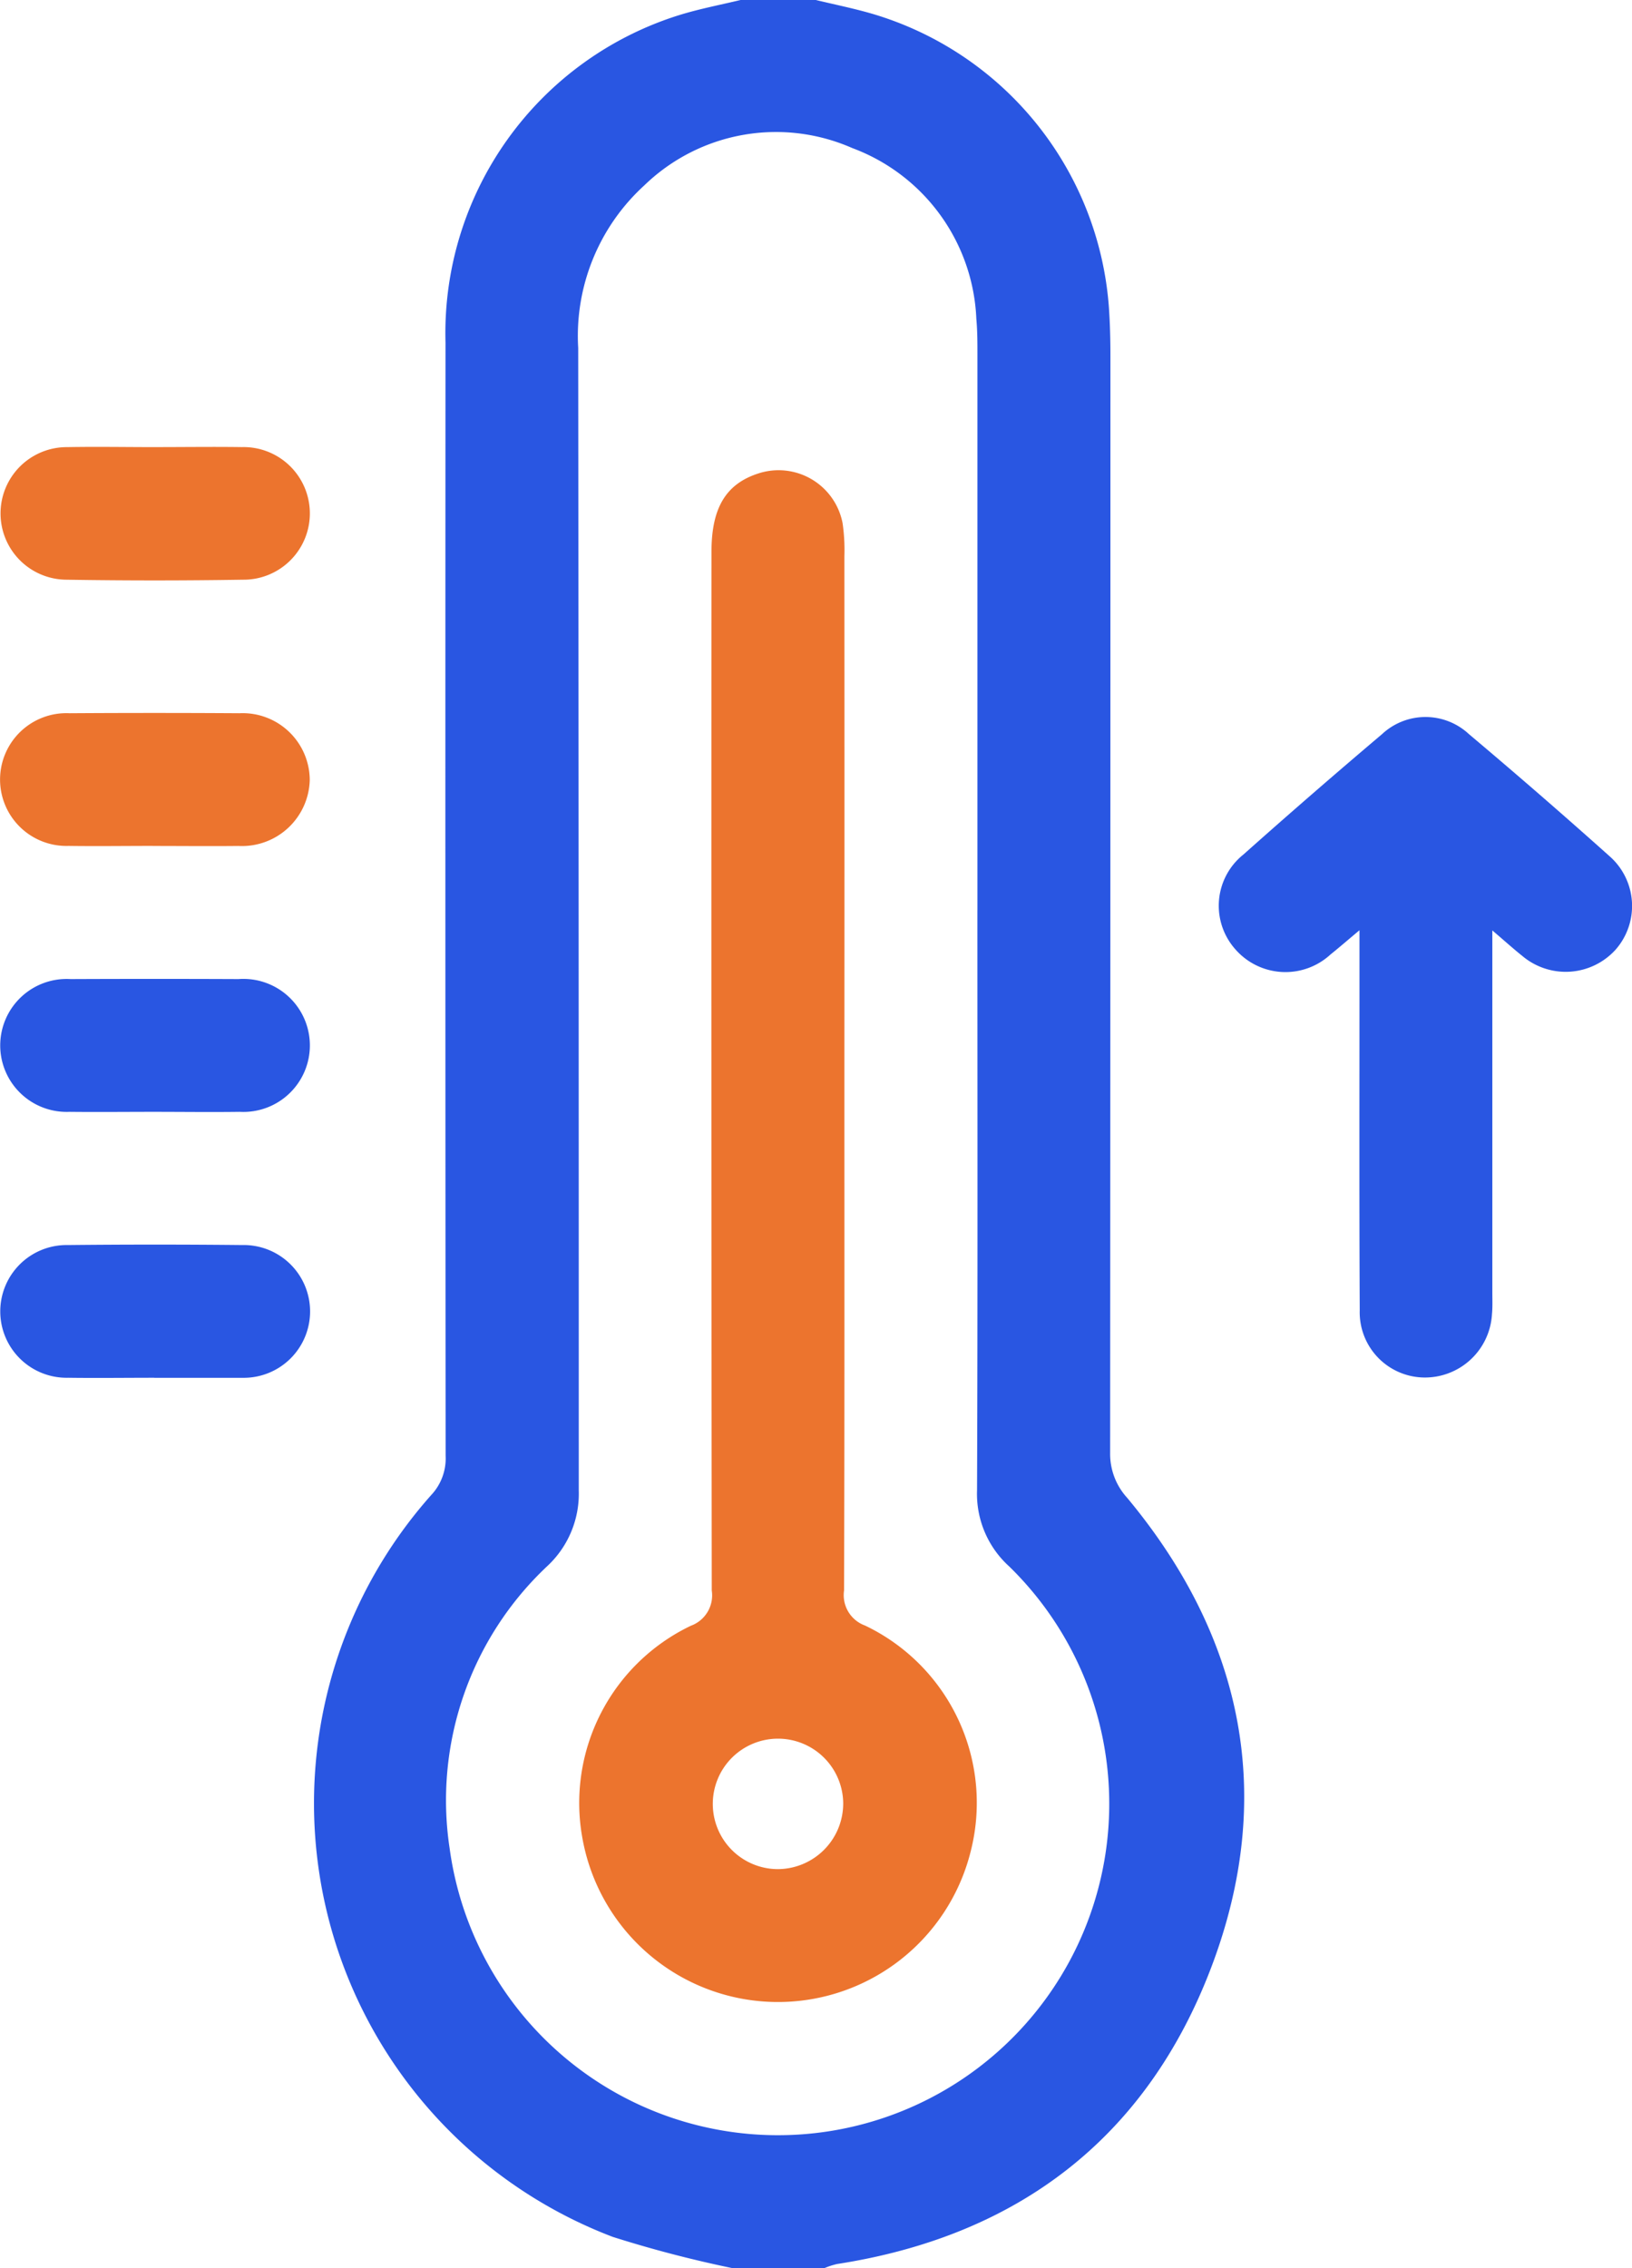
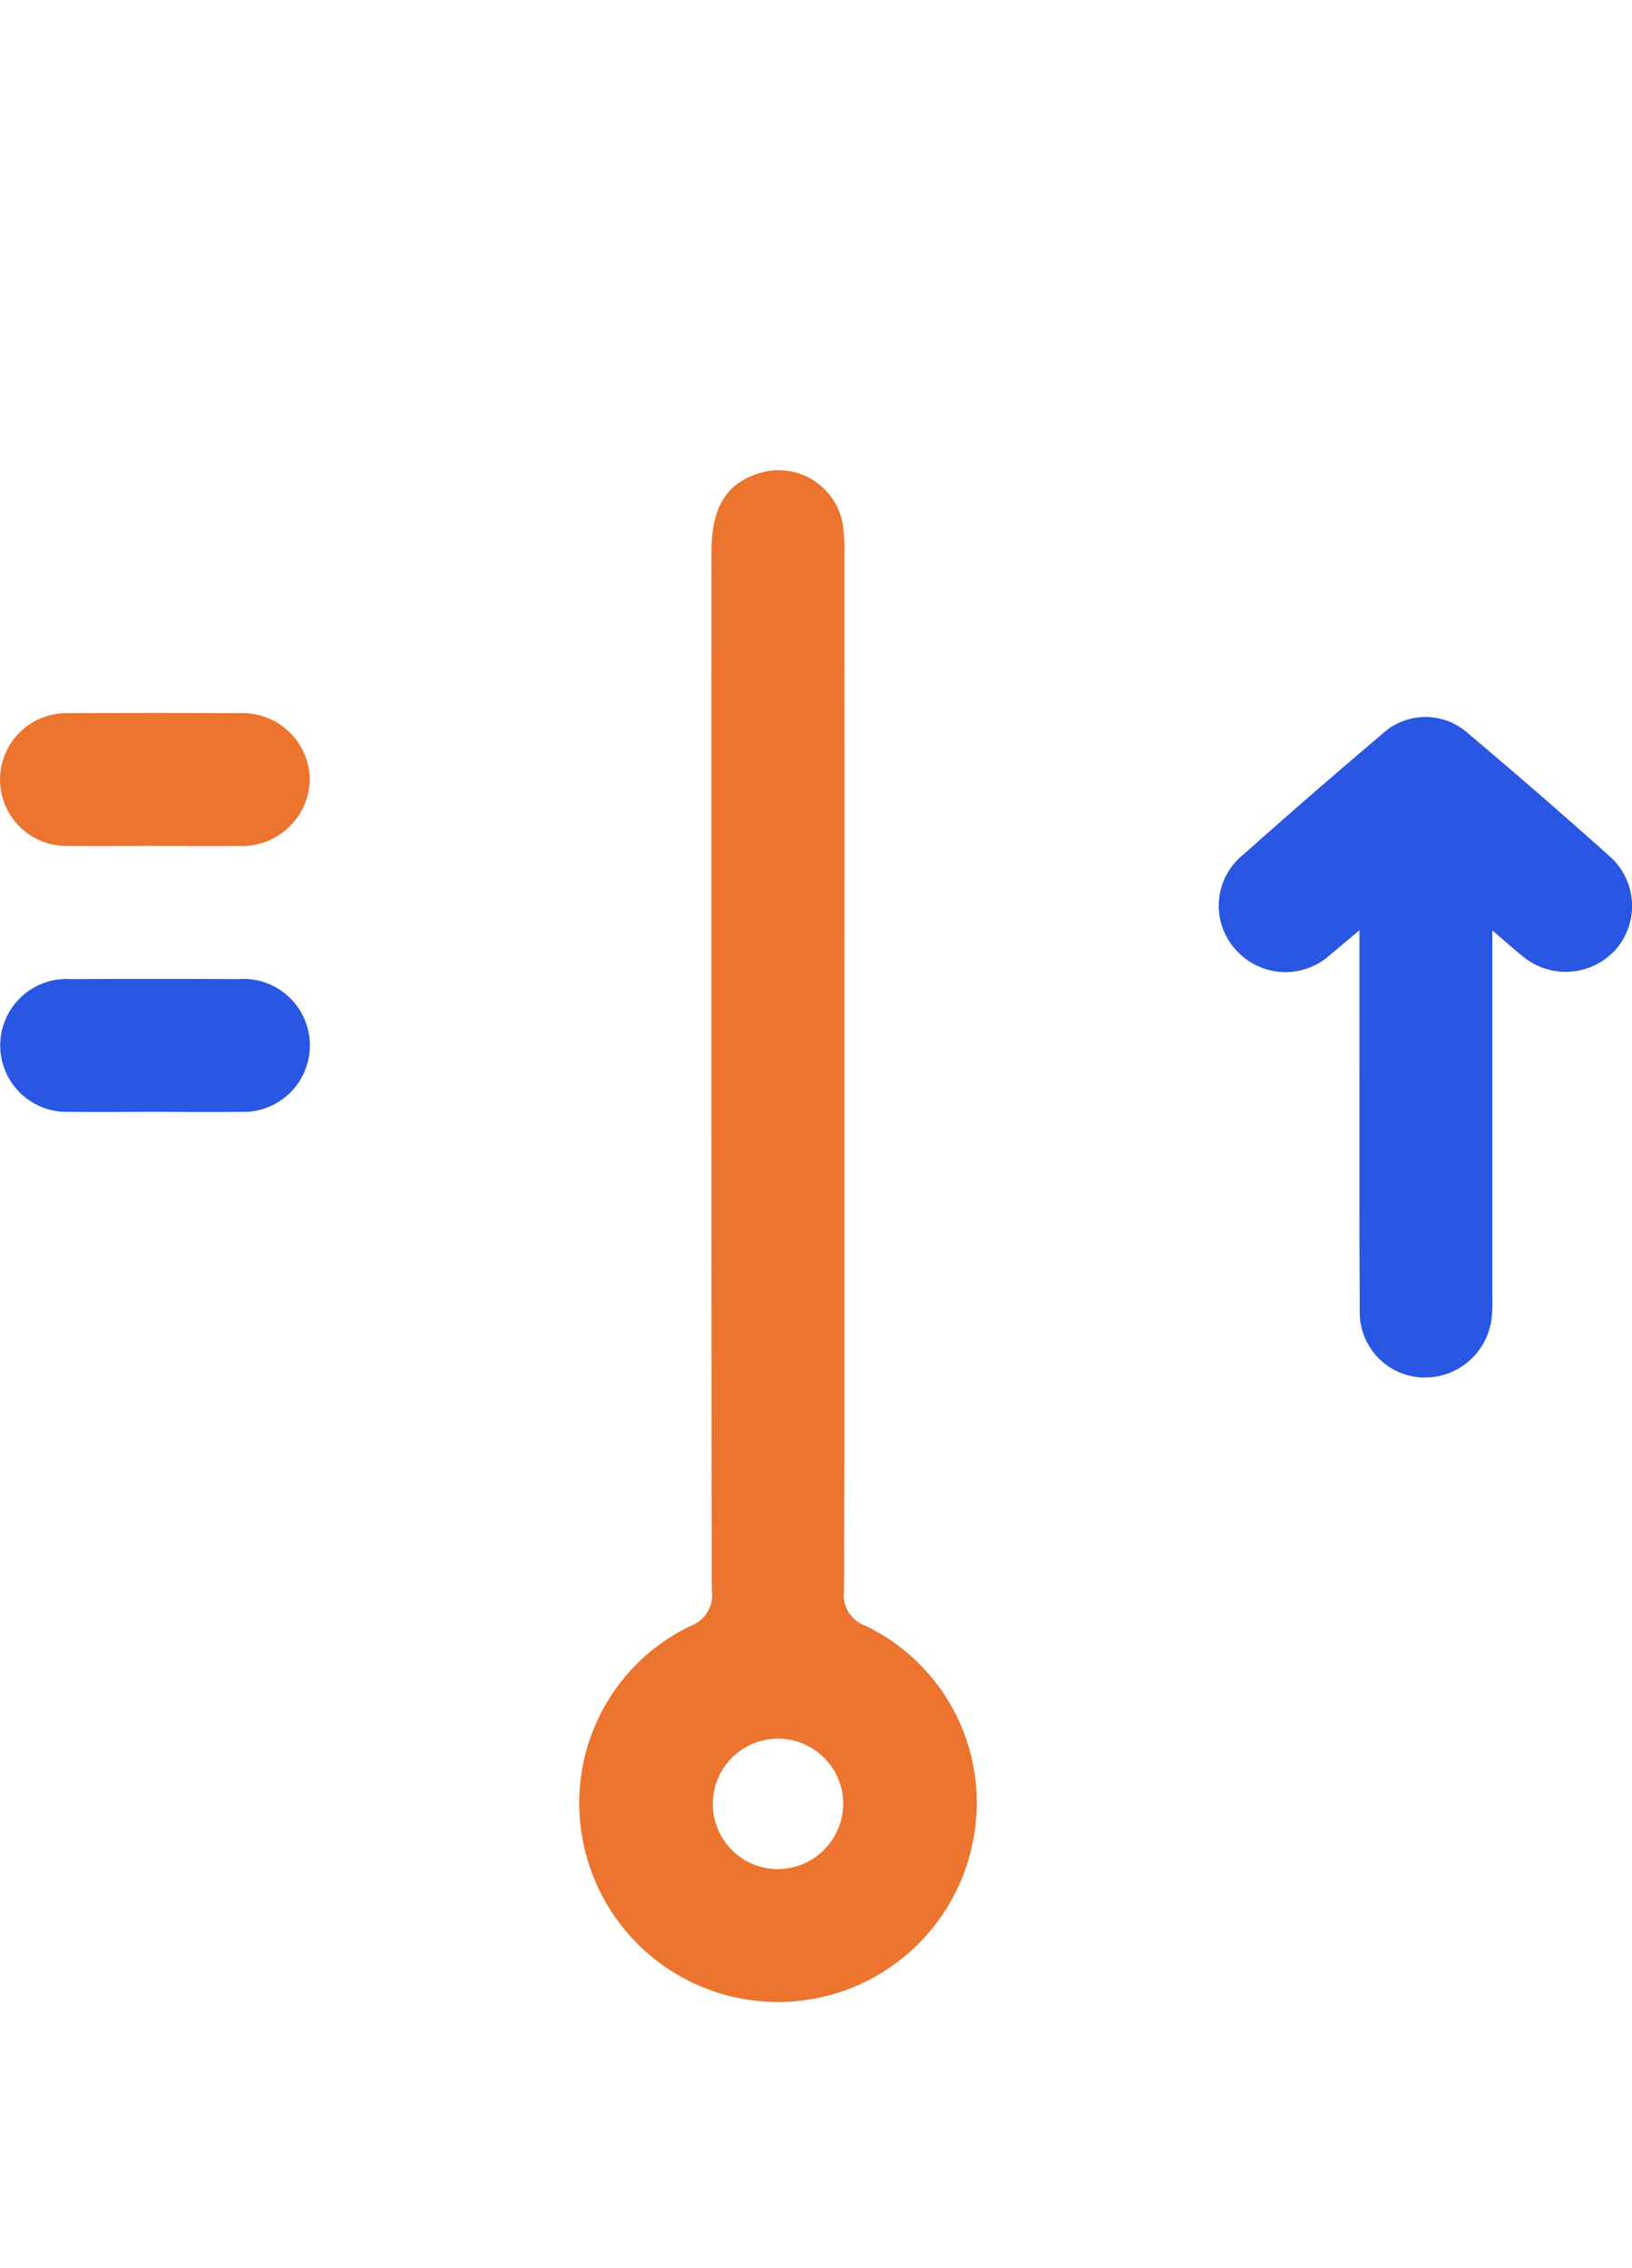
<svg xmlns="http://www.w3.org/2000/svg" width="63.346" height="88" viewBox="0 0 63.346 88">
  <defs>
    <clipPath id="clip-path">
      <rect id="Rectángulo_1534" data-name="Rectángulo 1534" width="63.346" height="88" fill="#2956e2" />
    </clipPath>
  </defs>
  <g id="Grupo_1249" data-name="Grupo 1249" clip-path="url(#clip-path)">
-     <path id="Trazado_8385" data-name="Trazado 8385" d="M69.377,88a46.412,46.412,0,0,1-4.617-1.207,18,18,0,0,1-7.053-28.777,2.074,2.074,0,0,0,.566-1.528q-.017-21.6-.005-43.2A12.93,12.93,0,0,1,67.321.592c.785-.245,1.6-.4,2.4-.592h2.922c.718.173,1.443.32,2.152.524a12.856,12.856,0,0,1,9.224,11.415c.043.628.058,1.259.058,1.889q0,21.268-.011,42.537a2.527,2.527,0,0,0,.664,1.755c4.534,5.45,5.774,11.613,3.256,18.227s-7.508,10.414-14.526,11.5a3.034,3.034,0,0,0-.473.153Zm9.538-52.684q0-10.781,0-21.562c0-.458,0-.918-.042-1.373a7.4,7.4,0,0,0-4.819-6.637,7.345,7.345,0,0,0-8.069,1.449A7.9,7.9,0,0,0,63.419,13.5q.023,22.163.022,44.327A3.838,3.838,0,0,1,62.2,60.784a12.464,12.464,0,0,0-3.77,10.944A12.86,12.86,0,1,0,80.148,60.779,3.794,3.794,0,0,1,78.9,57.823c.028-7.5.014-15,.014-22.507" transform="translate(-40.976)" fill="#2956e2" />
    <path id="Trazado_8386" data-name="Trazado 8386" d="M217.027,129.7v1.155q0,6.442,0,12.884c0,.286.013.575-.015.858a2.606,2.606,0,0,1-2.7,2.444,2.531,2.531,0,0,1-2.432-2.606c-.022-4.323-.009-8.647-.01-12.97,0-.514,0-1.029,0-1.777-.461.387-.788.67-1.125.941a2.581,2.581,0,0,1-3.692-.2,2.542,2.542,0,0,1,.31-3.677q2.661-2.37,5.383-4.673a2.472,2.472,0,0,1,3.373,0q2.759,2.323,5.448,4.728a2.569,2.569,0,0,1,.252,3.626,2.611,2.611,0,0,1-3.634.248c-.332-.264-.646-.549-1.155-.983" transform="translate(-159.102 -93.594)" fill="#2956e2" />
    <path id="Trazado_8387" data-name="Trazado 8387" d="M5.92,125.858c-1.086,0-2.173.015-3.258,0a2.576,2.576,0,1,1,.038-5.148q3.3-.021,6.6,0a2.605,2.605,0,0,1,2.726,2.589,2.631,2.631,0,0,1-2.764,2.561c-1.114.012-2.229,0-3.344,0" transform="translate(-0.003 -93.036)" fill="#ec742e" />
-     <path id="Trazado_8388" data-name="Trazado 8388" d="M6.041,75.679c1.115,0,2.23-.016,3.344,0a2.573,2.573,0,1,1,.049,5.145q-3.429.055-6.859,0a2.572,2.572,0,1,1,.036-5.144c1.143-.021,2.286,0,3.43,0" transform="translate(0 -58.331)" fill="#ec742e" />
    <path id="Trazado_8389" data-name="Trazado 8389" d="M5.962,170.89c-1.086,0-2.173.012-3.259,0a2.579,2.579,0,1,1,.037-5.151q3.258-.014,6.517,0a2.581,2.581,0,1,1,.048,5.151c-1.115.015-2.23,0-3.344,0" transform="translate(-0.001 -127.75)" fill="#2956e2" />
-     <path id="Trazado_8390" data-name="Trazado 8390" d="M5.988,215.875c-1.115,0-2.23.015-3.344,0a2.575,2.575,0,1,1-.013-5.149q3.387-.035,6.774,0a2.576,2.576,0,1,1,.013,5.151c-.057,0-.114,0-.171,0H5.988" transform="translate(-0.002 -162.417)" fill="#2956e2" />
    <path id="Trazado_8391" data-name="Trazado 8391" d="M108.386,102.882c0,6.731.009,13.462-.013,20.193a1.256,1.256,0,0,0,.816,1.363,7.622,7.622,0,0,1,4.1,8.76,7.71,7.71,0,0,1-15.069-.494,7.619,7.619,0,0,1,4.208-8.259,1.255,1.255,0,0,0,.81-1.368q-.023-20.15-.011-40.3c0-1.711.562-2.639,1.829-3.045a2.53,2.53,0,0,1,3.26,1.933,7.307,7.307,0,0,1,.07,1.284q.006,9.968,0,19.935m-.046,28.442a2.531,2.531,0,1,0-2.544,2.563,2.55,2.55,0,0,0,2.544-2.563" transform="translate(-75.611 -61.365)" fill="#ec742e" />
  </g>
</svg>